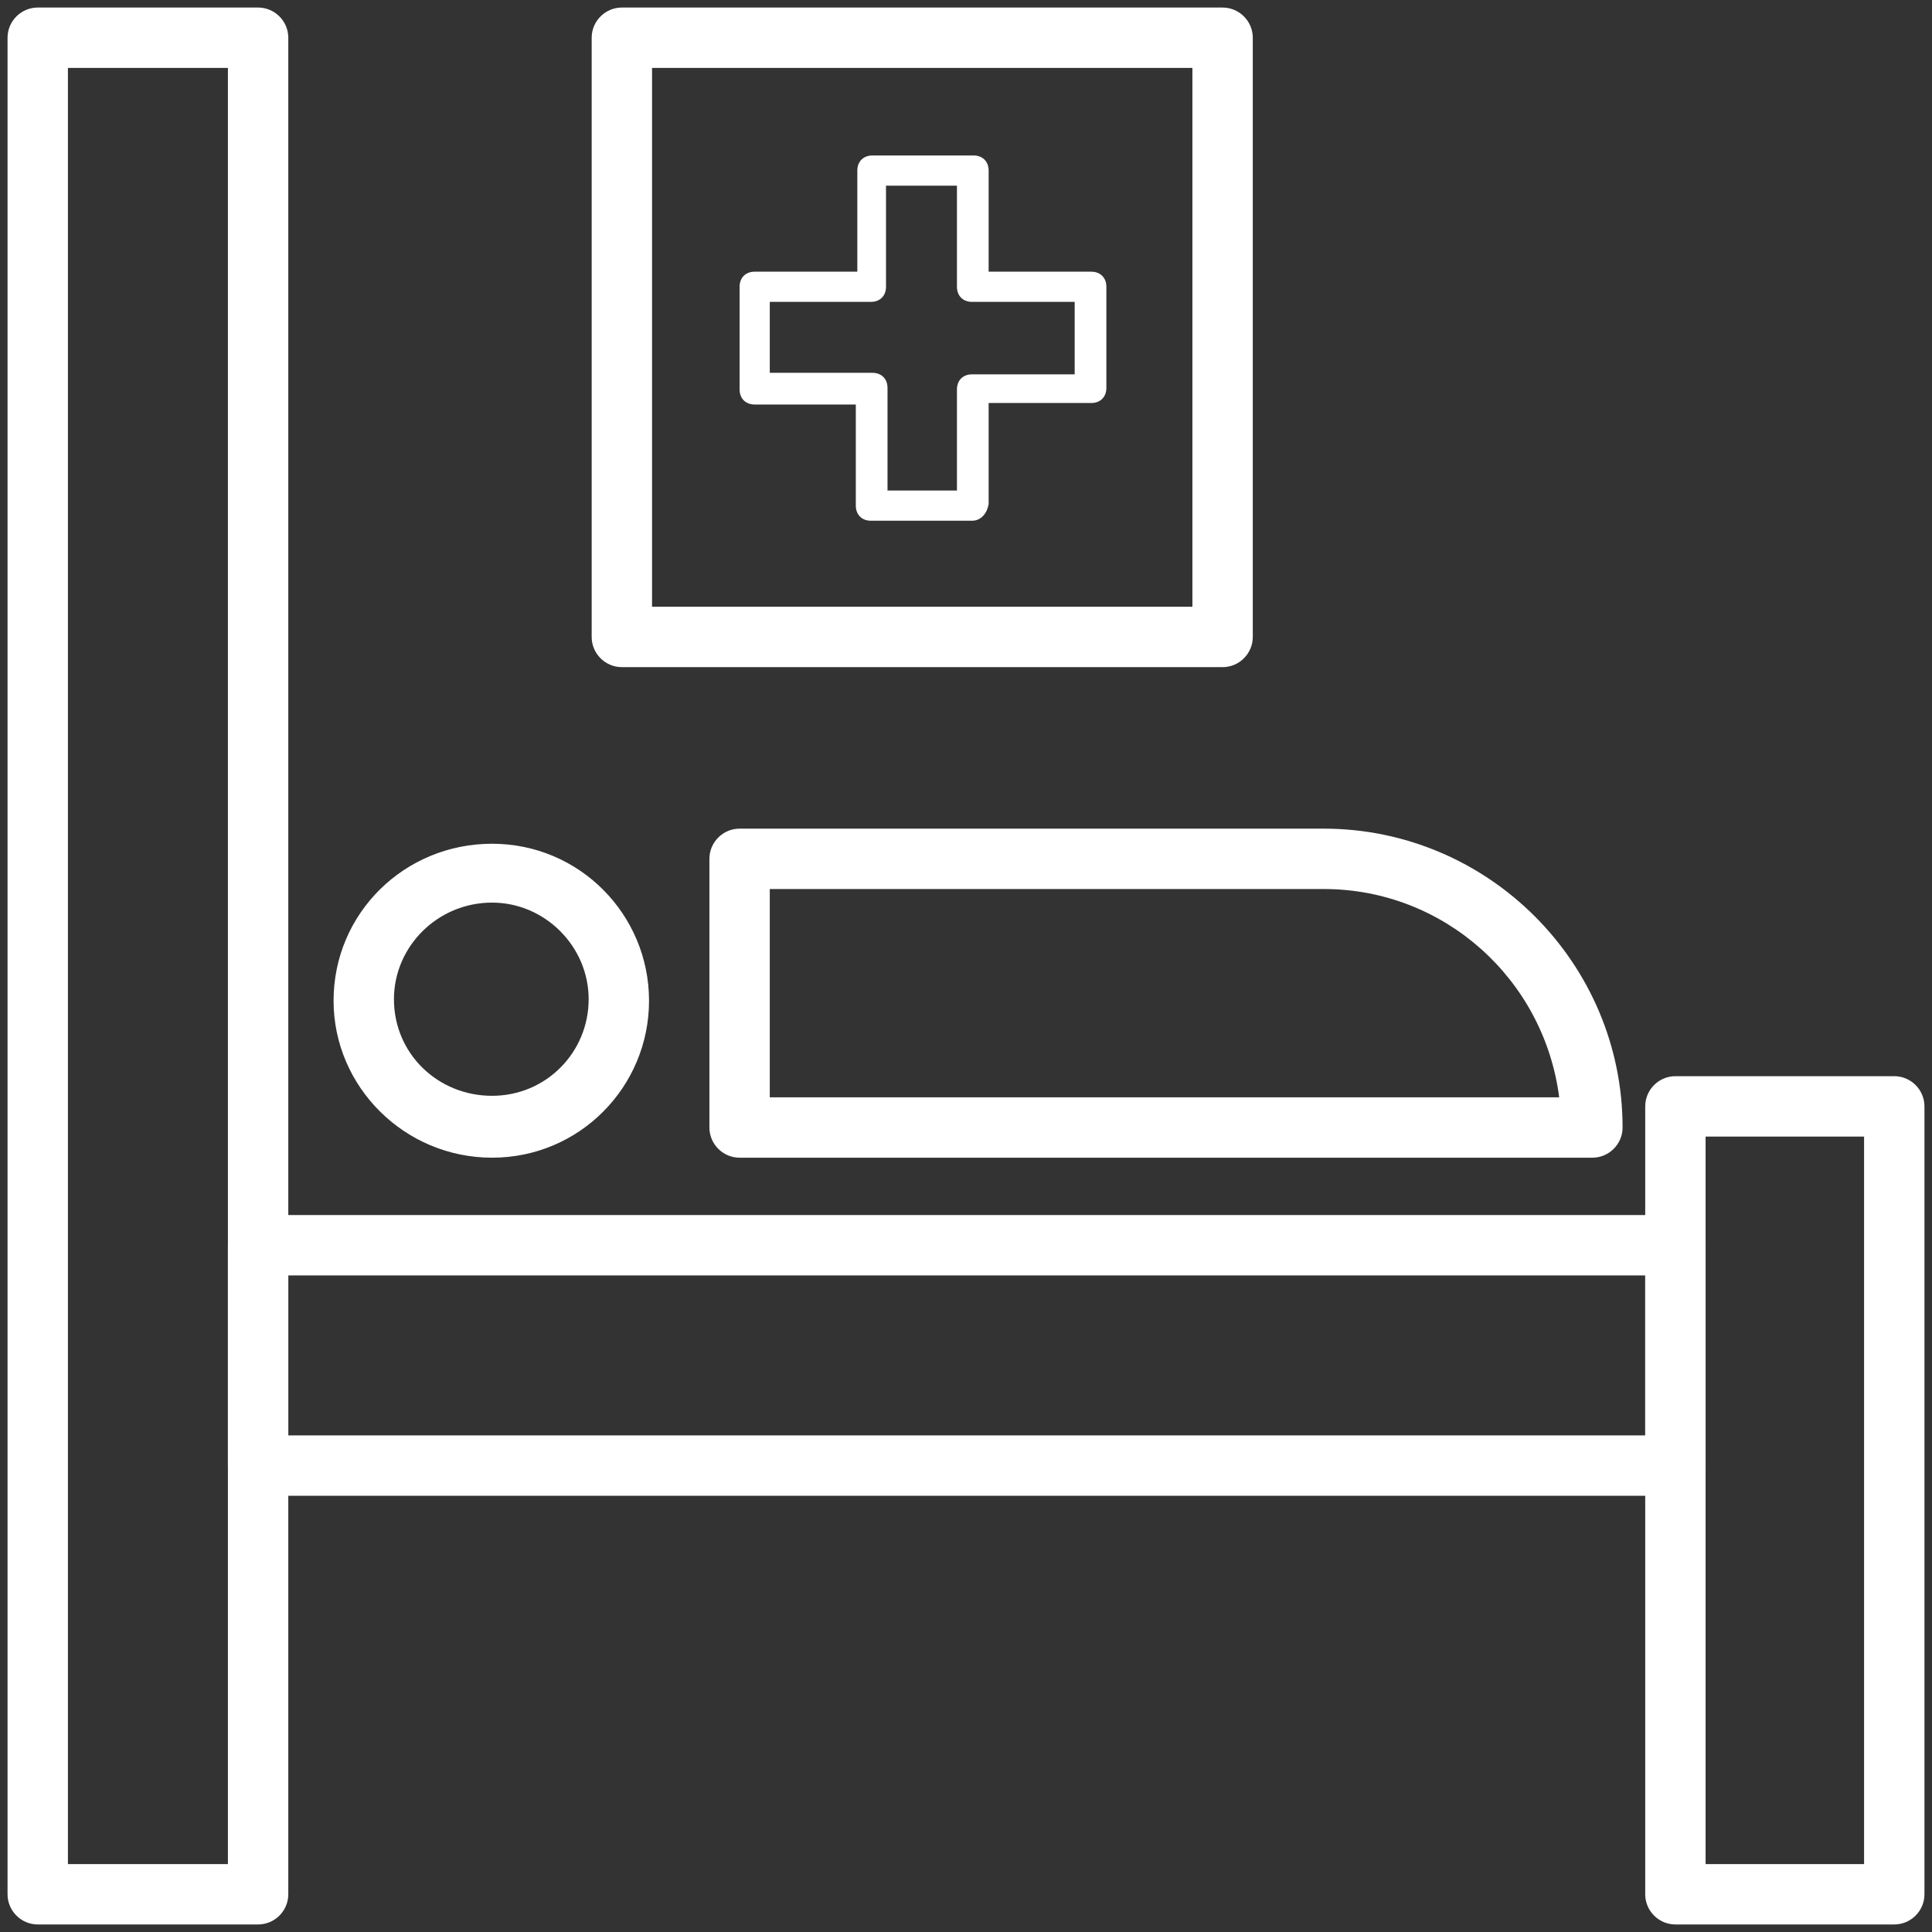
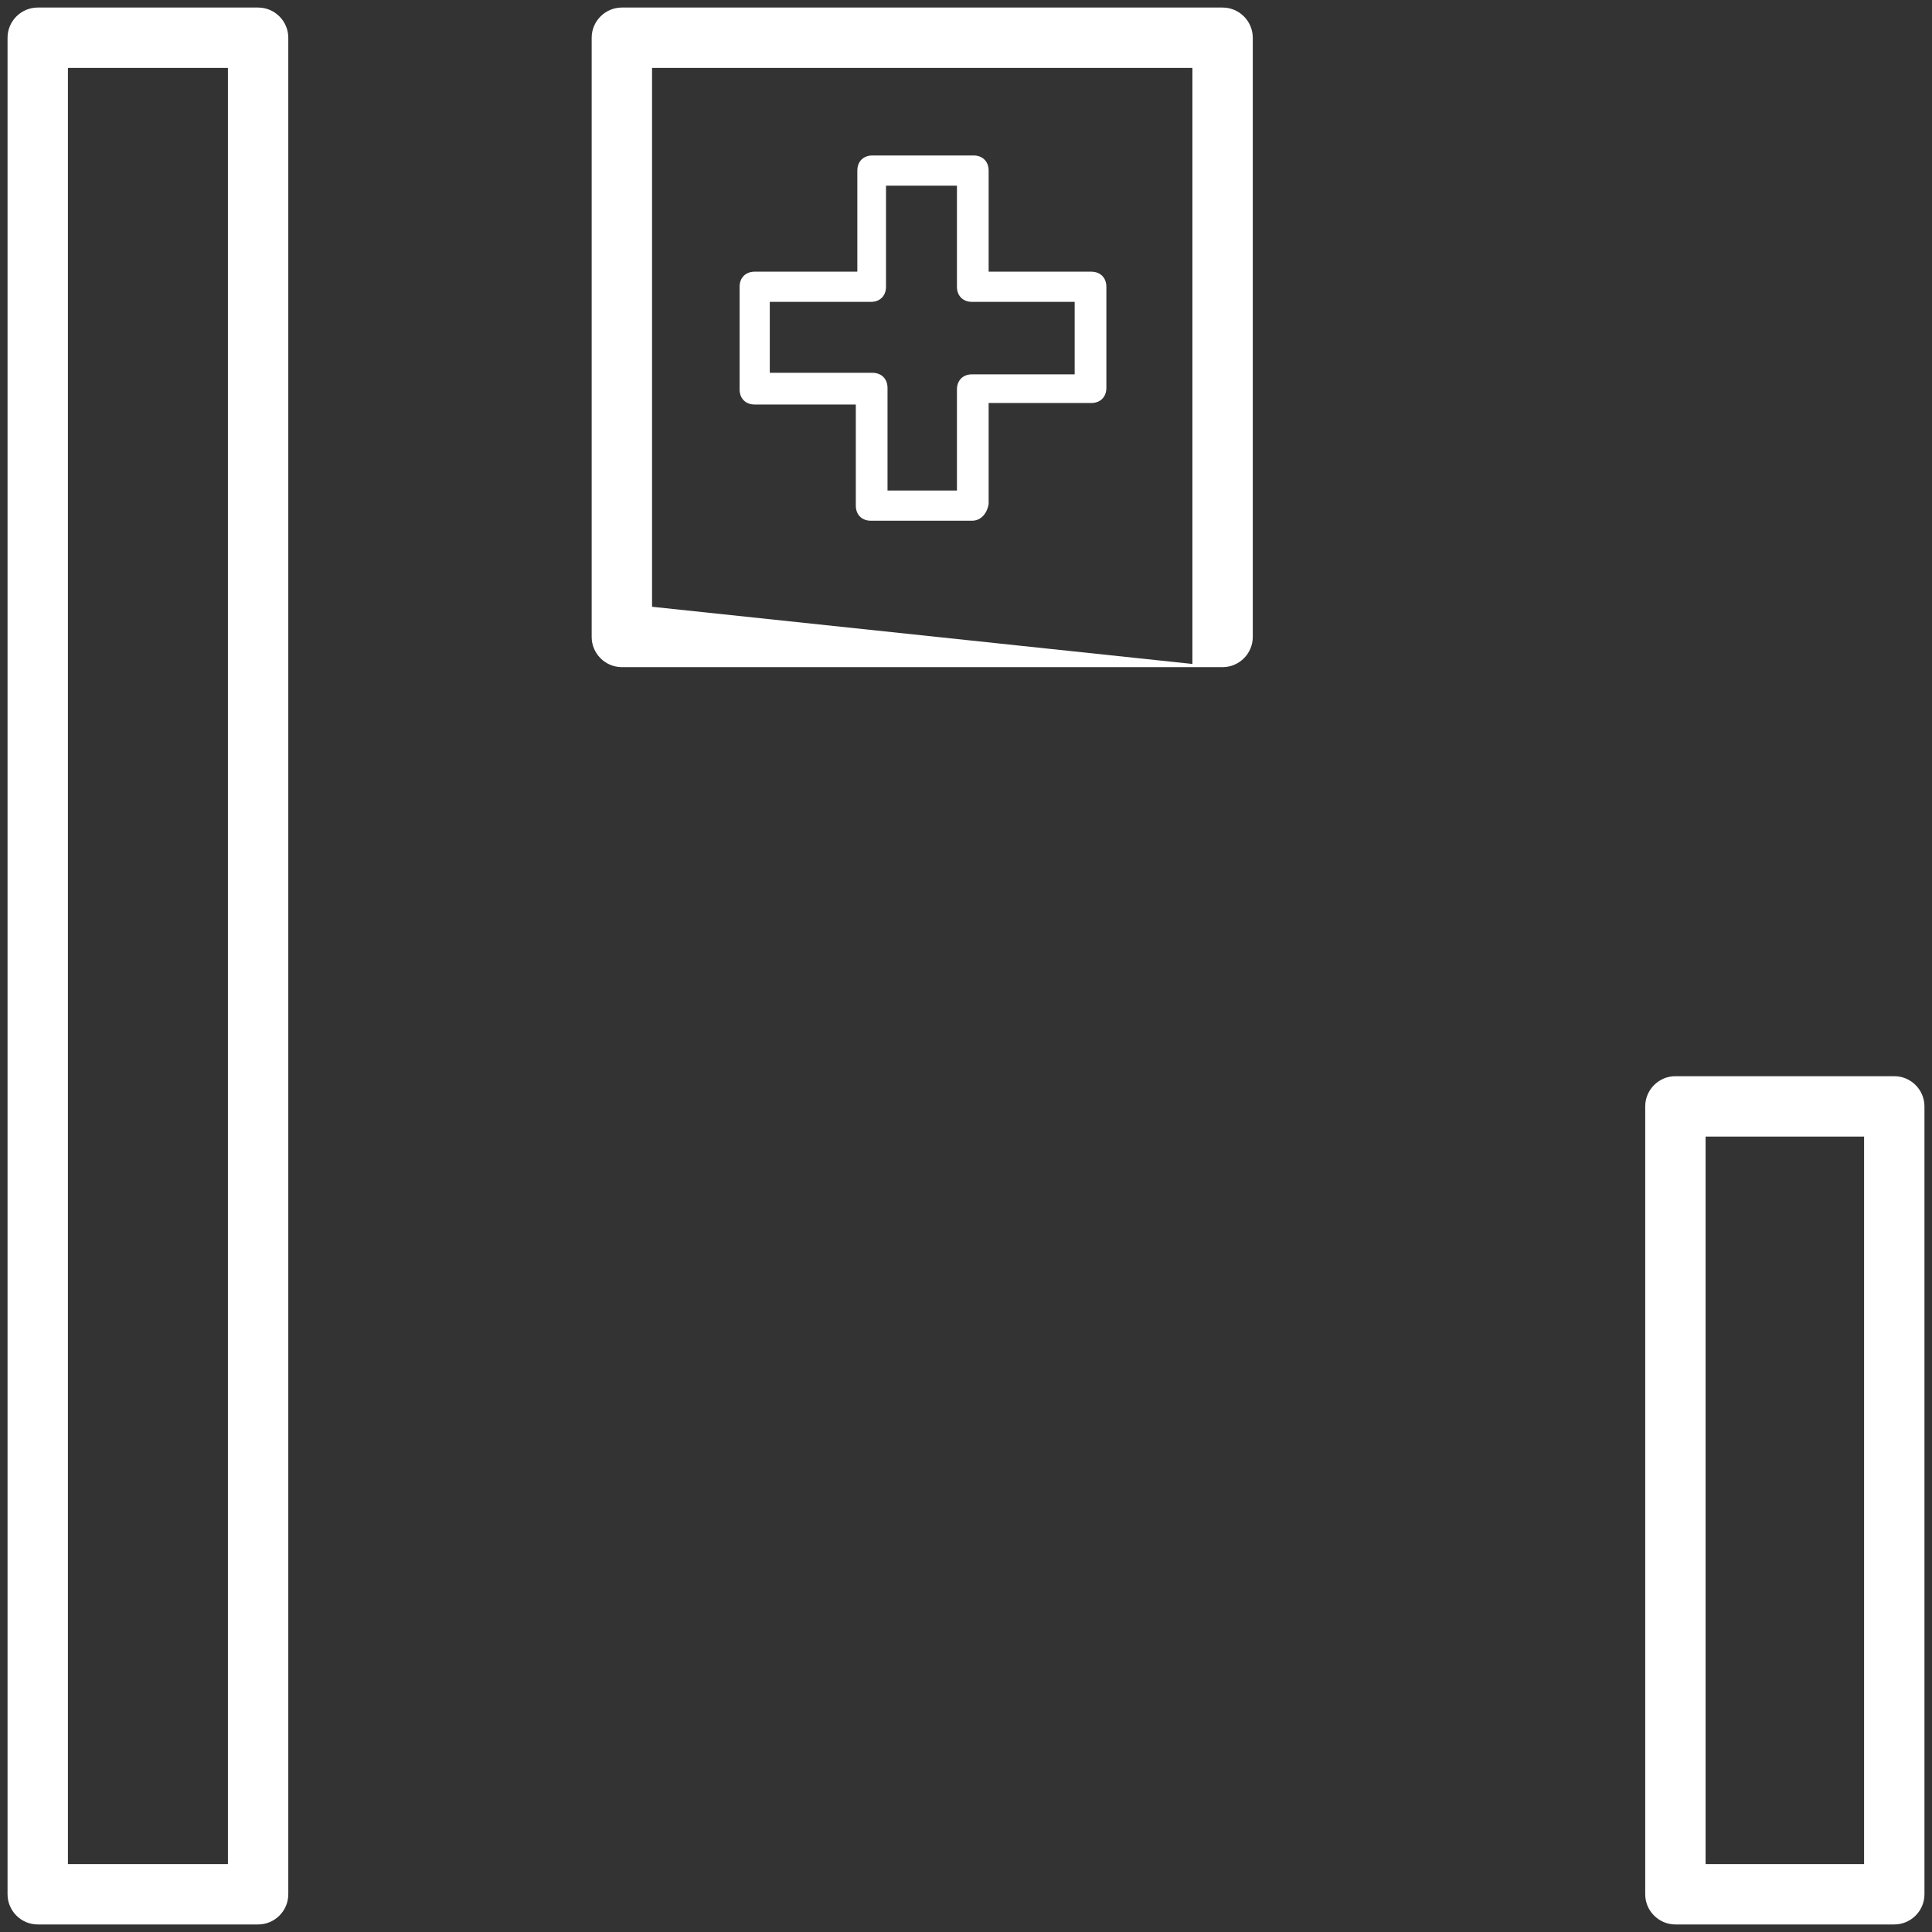
<svg xmlns="http://www.w3.org/2000/svg" t="1755146560050" class="icon" viewBox="0 0 1024 1024" version="1.1" p-id="65142" width="200" height="200">
  <rect x="0" y="0" width="1024" height="1024" fill="#333333" stroke="none" />
-   <path d="M648 353.6H329.6c-8.8 0-16-7.2-16-16V20c0-8.8 7.2-16 16-16H648c8.8 0 16 7.2 16 16v317.6c0 8.8-7.2 16-16 16z m-302.4-32H632V36H345.6v285.6z" fill="#ffffff" p-id="65143" />
+   <path d="M648 353.6H329.6c-8.8 0-16-7.2-16-16V20c0-8.8 7.2-16 16-16H648c8.8 0 16 7.2 16 16v317.6c0 8.8-7.2 16-16 16z H632V36H345.6v285.6z" fill="#ffffff" p-id="65143" />
  <path d="M515.2 276h-53.6c-4.8 0-8-3.2-8-8v-53.6H400c-4.8 0-8-3.2-8-8V152c0-4.8 3.2-8 8-8h54.4v-53.6c0-4.8 3.2-8 8-8h53.6c4.8 0 8 3.2 8 8V144h54.4c4.8 0 8 3.2 8 8v53.6c0 4.8-3.2 8-8 8h-54.4v53.6c-0.8 4.8-4 8.8-8.8 8.8z m-45.6-16h37.6v-53.6c0-4.8 3.2-8 8-8h54.4V160h-54.4c-4.8 0-8-3.2-8-8v-53.6h-37.6V152c0 4.8-3.2 8-8 8H408v37.6h54.4c4.8 0 8 3.2 8 8v54.4zM136.8 1020H20c-8.8 0-16-7.2-16-16V20c0-8.8 7.2-16 16-16h116.8c8.8 0 16 7.2 16 16v984c0 8.8-7.2 16-16 16z m-100.8-32h84.8V36H36v952zM1004 1020H888c-8.8 0-16-7.2-16-16V586.4c0-8.8 7.2-16 16-16h116c8.8 0 16 7.2 16 16v417.6c0 8.8-7.2 16-16 16z m-100-32h84V602.4H904v385.6z" fill="#ffffff" p-id="65144" />
-   <path d="M888 792.8H136.8c-8.8 0-16-7.2-16-16V660c0-8.8 7.2-16 16-16H888c8.8 0 16 7.2 16 16v116.8c0 8.8-7.2 16-16 16z m-735.2-32H872V676H152.8v84.8zM844 613.6H392c-8.8 0-16-7.2-16-16V455.2c0-8.8 7.2-16 16-16h309.6c87.2 0 158.4 71.2 158.4 158.4 0 8.8-7.2 16-16 16z m-436-32h418.4c-8-62.4-60.8-110.4-124.8-110.4H408v110.4zM260.8 613.6c-46.4 0-84-37.6-84-83.2 0-46.4 37.6-83.2 84-83.2S344 484.8 344 530.4s-36.8 83.2-83.2 83.2z m0-135.2c-28.8 0-52 23.2-52 51.2 0 28.8 23.2 51.2 52 51.2s51.2-23.2 51.2-51.2c0-28-23.2-51.2-51.2-51.2z" fill="#ffffff" p-id="65145" />
</svg>